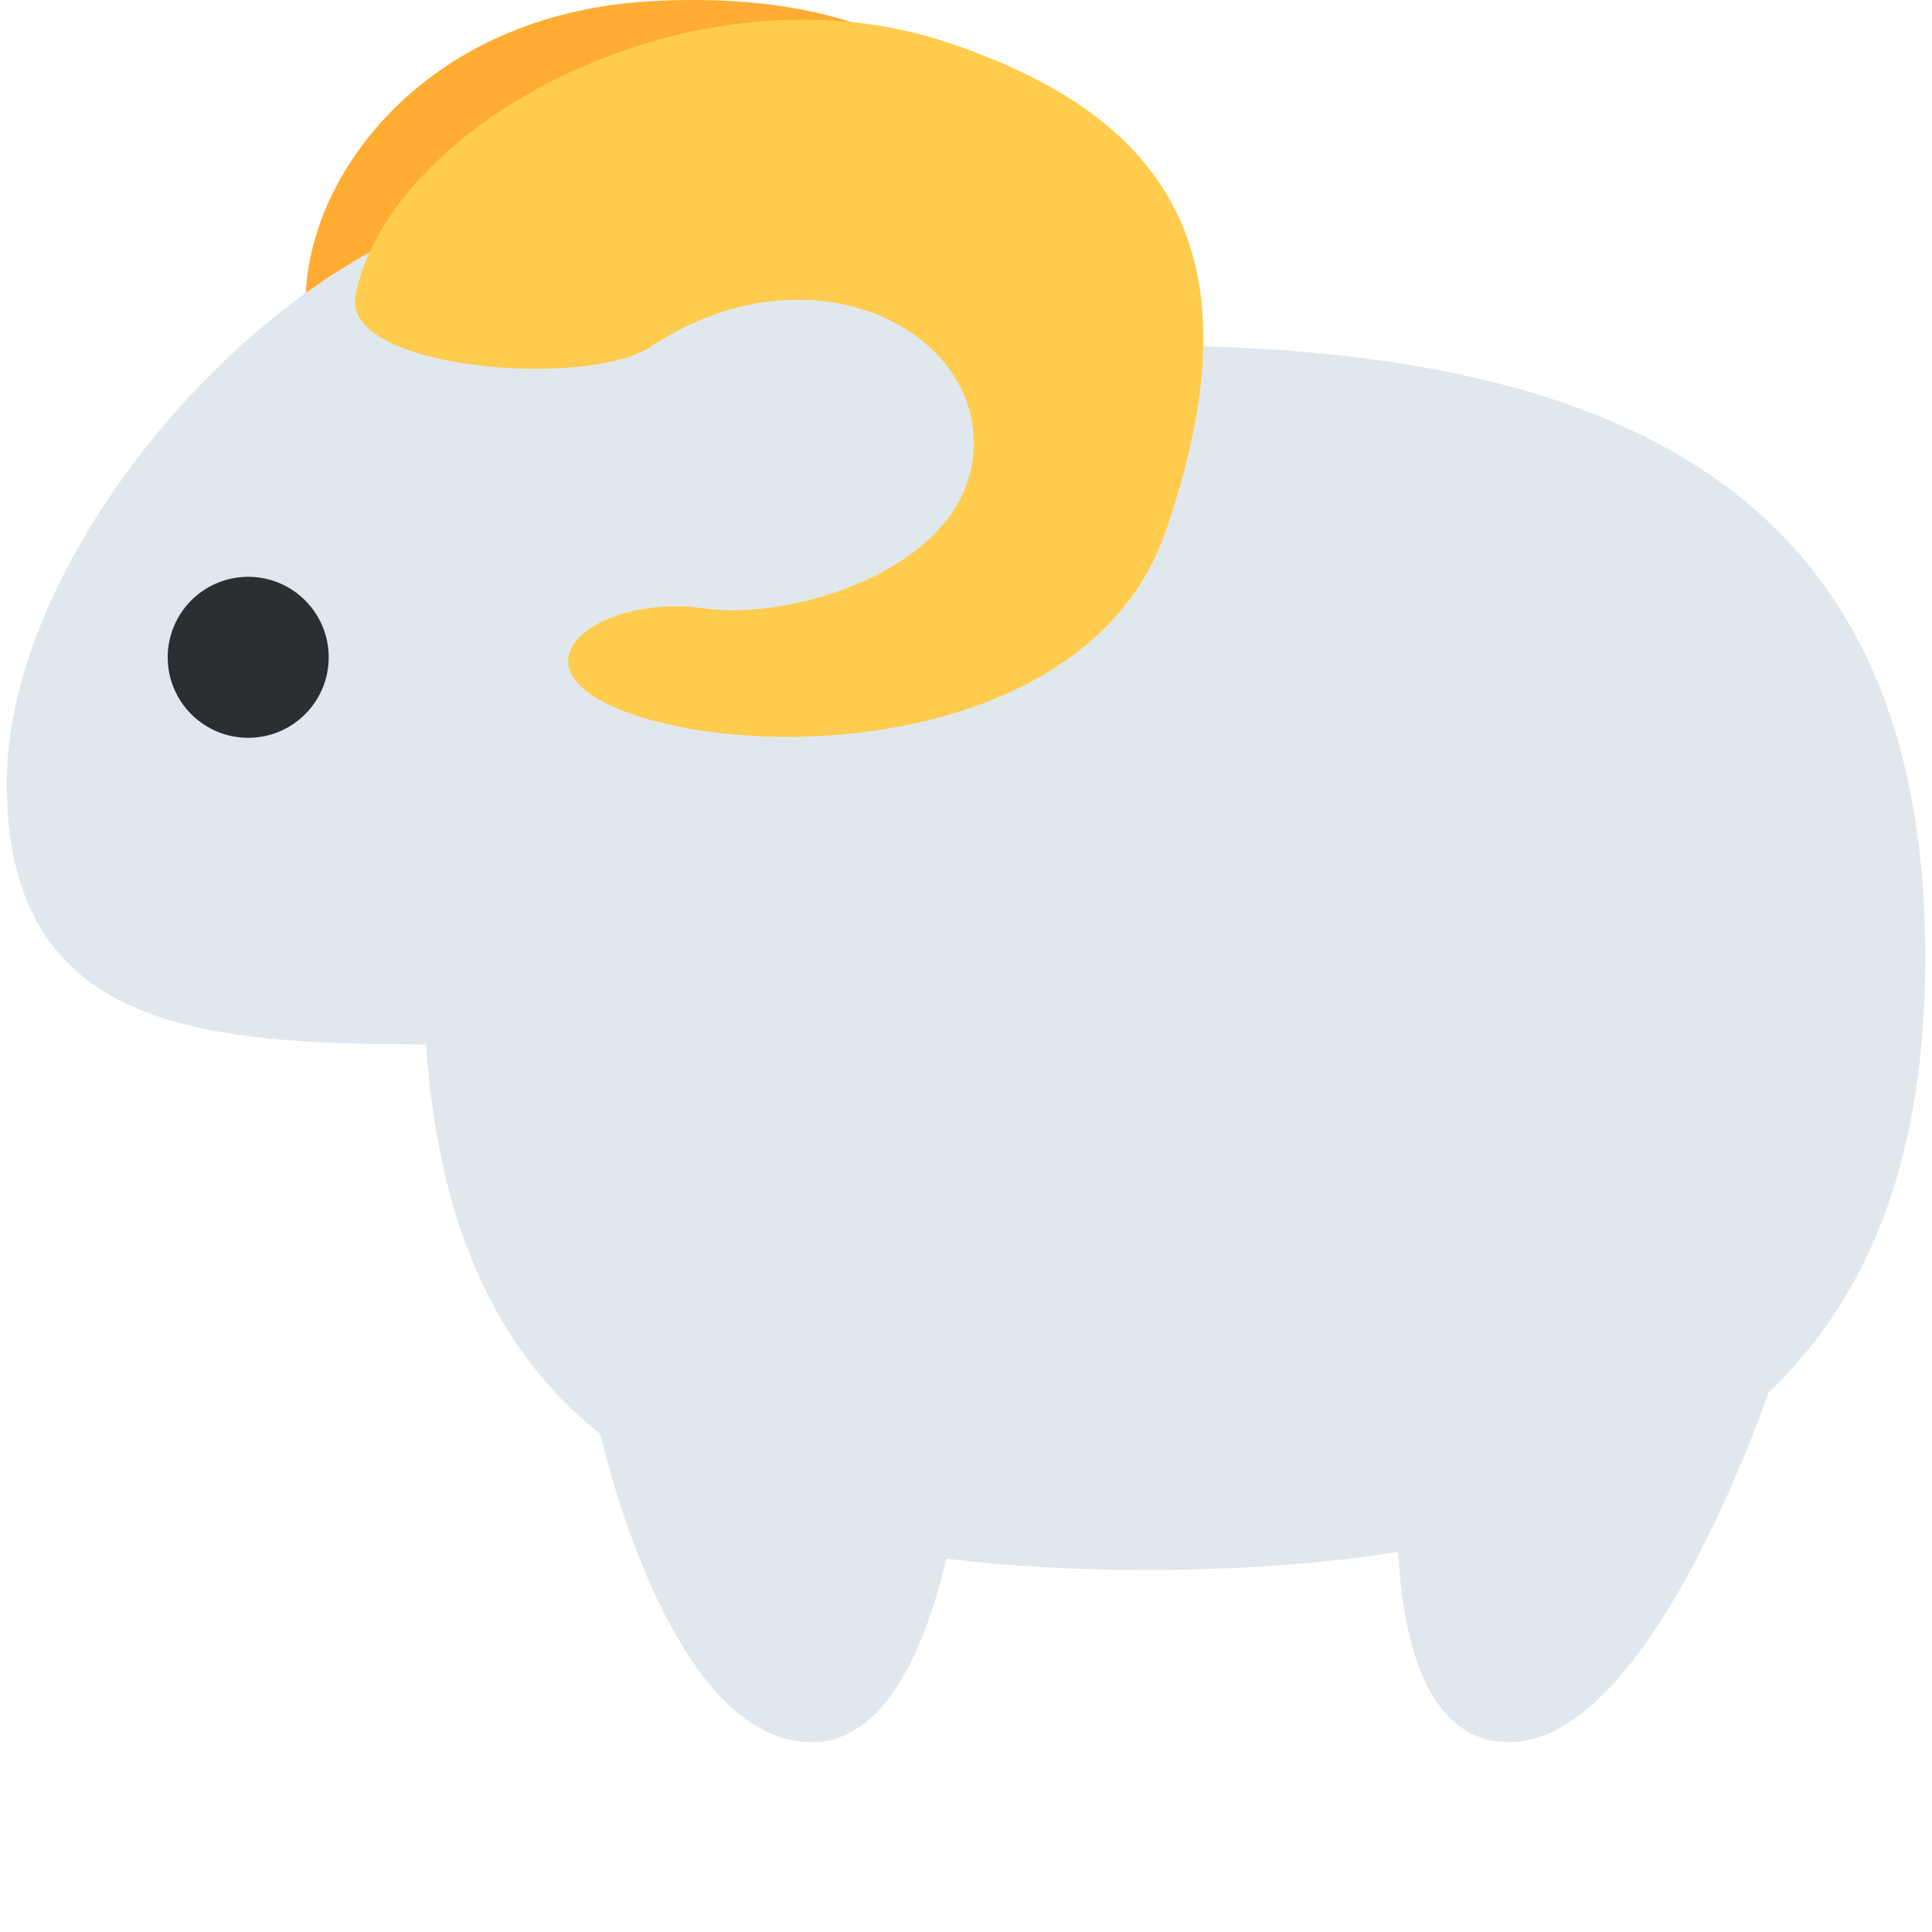
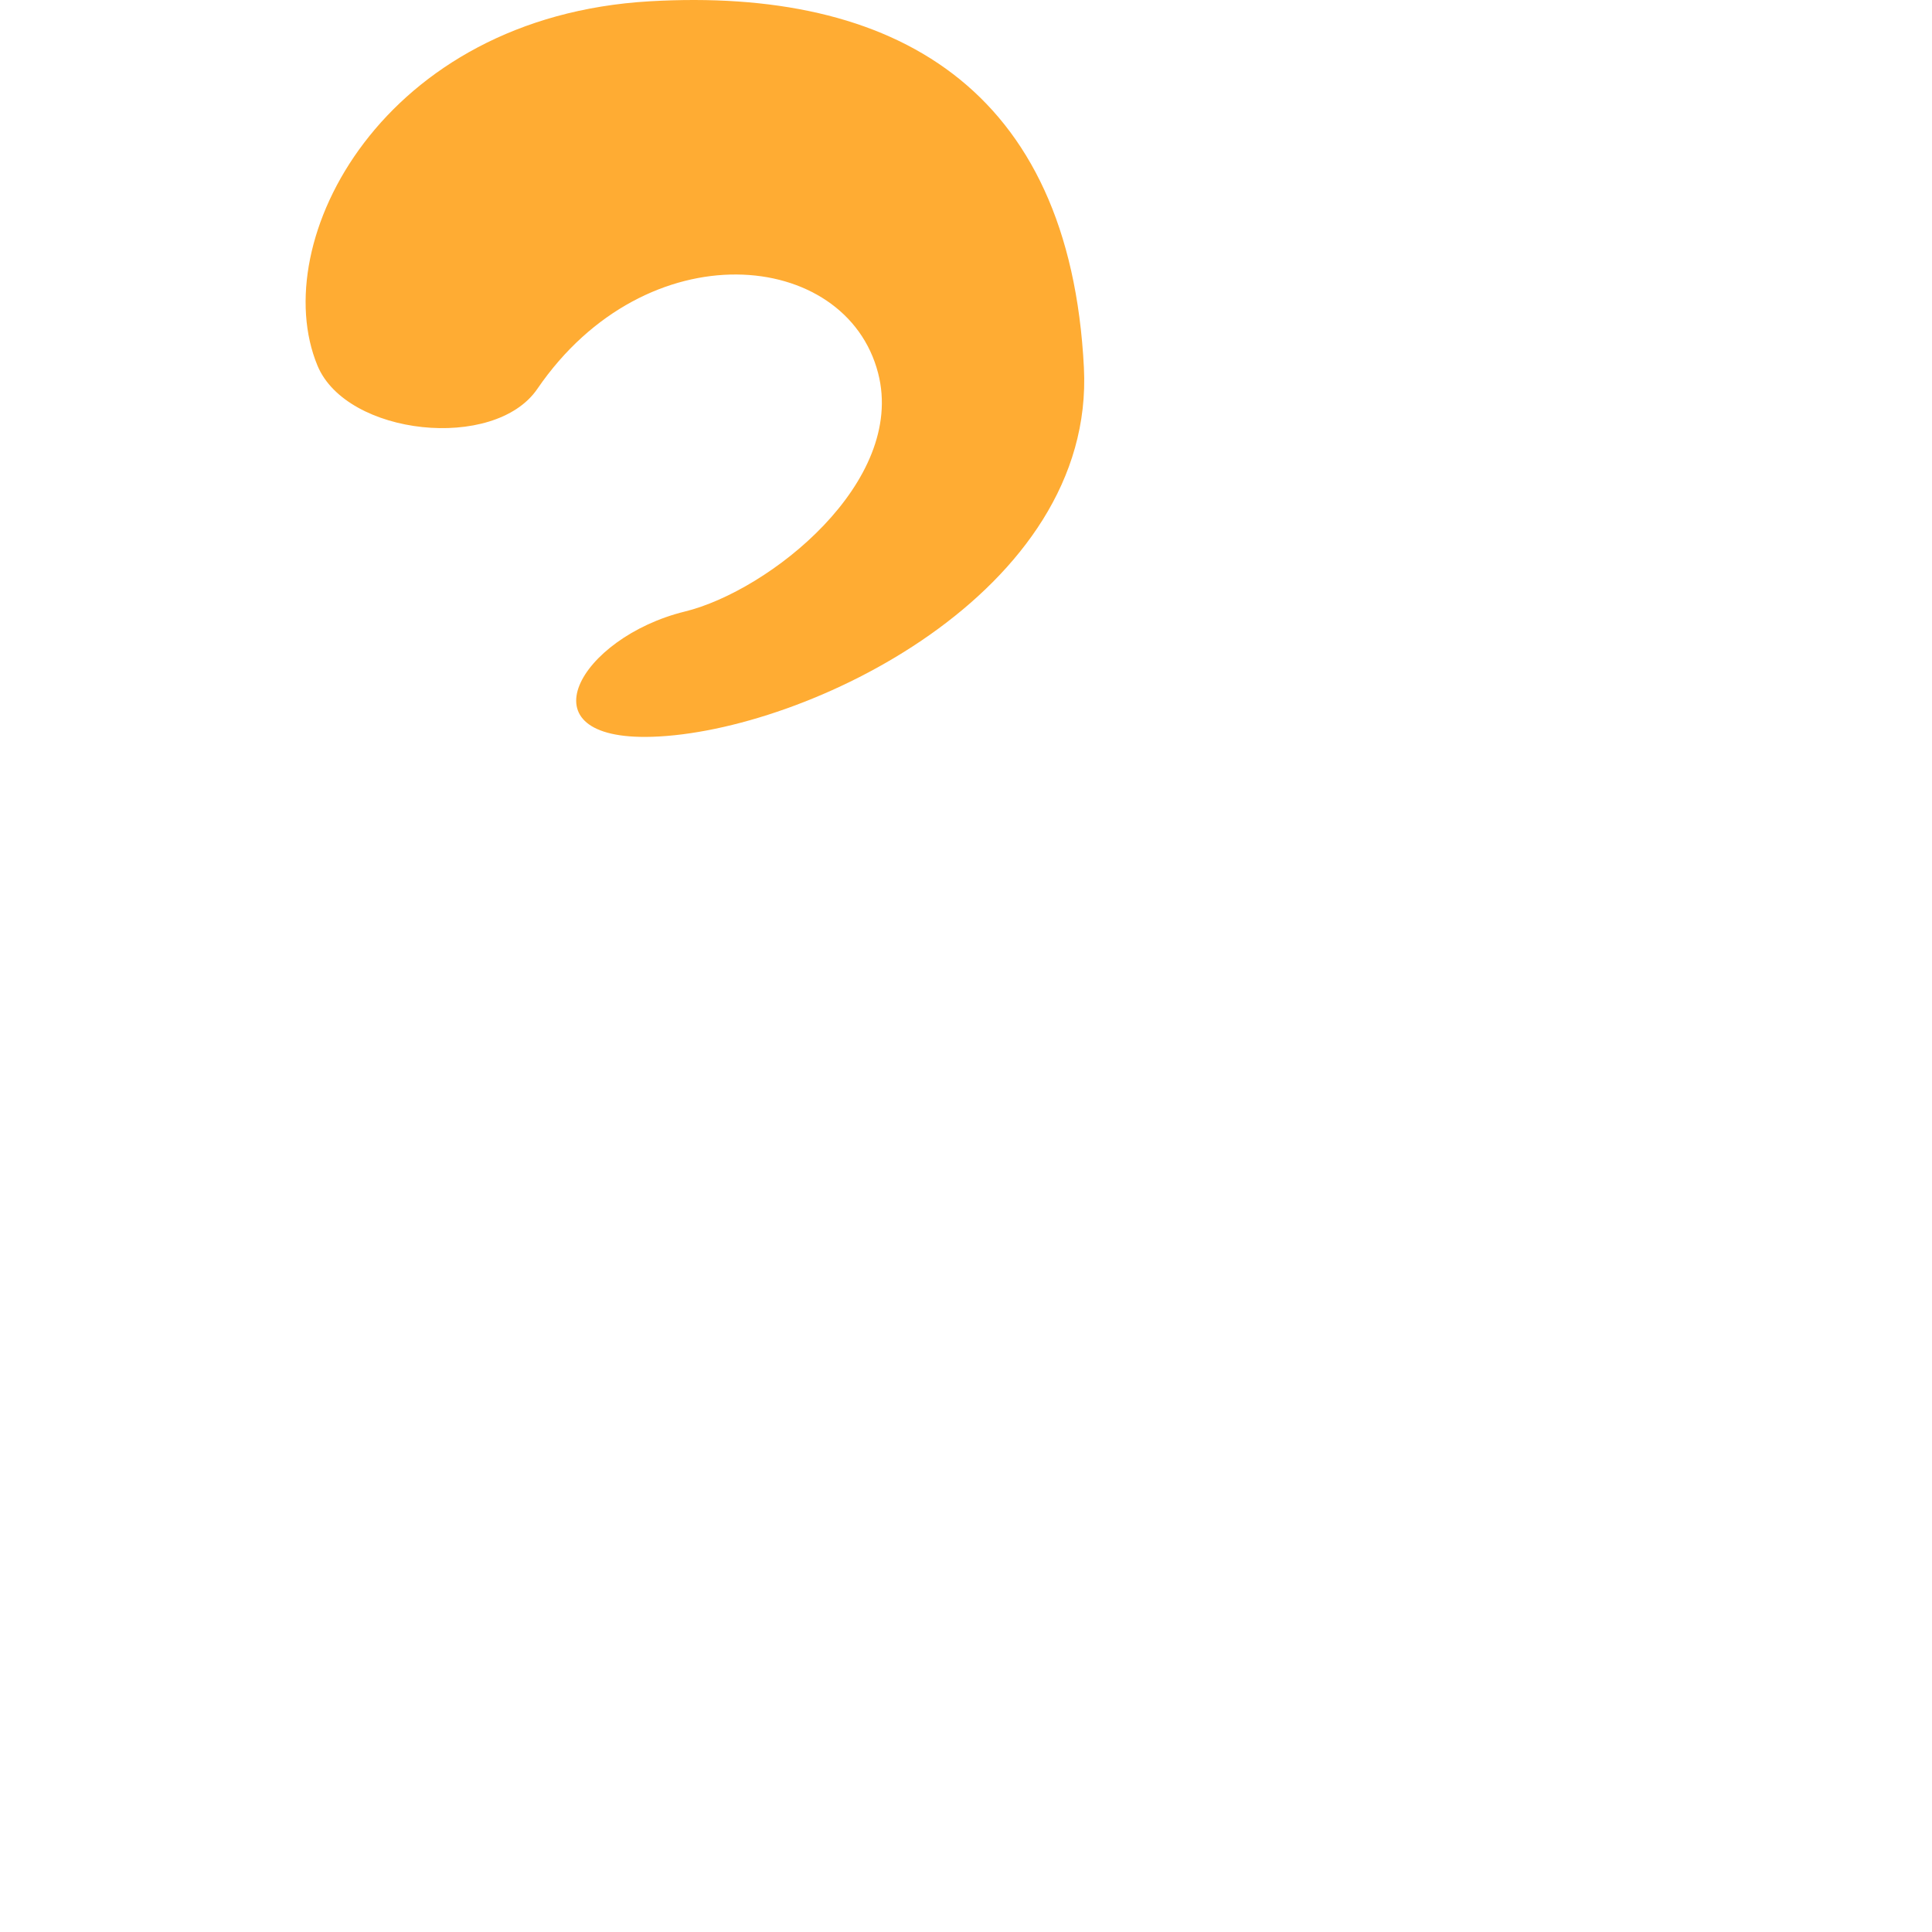
<svg xmlns="http://www.w3.org/2000/svg" xmlns:ns1="http://sodipodi.sourceforge.net/DTD/sodipodi-0.dtd" xmlns:ns2="http://www.inkscape.org/namespaces/inkscape" viewBox="0 0 36 36" width="36" height="36" version="1.1" id="svg890" ns1:docname="sheep.svg" ns2:export-filename="C:\Users\pdkoe\Documents\art\1_inkscape\upload ink\sheep for bg2.png" ns2:export-xdpi="9333.333" ns2:export-ydpi="9333.333" ns2:version="1.1.1 (3bf5ae0d25, 2021-09-20)">
  <defs id="defs894" />
  <ns1:namedview id="namedview892" pagecolor="#505050" bordercolor="#eeeeee" borderopacity="1" ns2:pageshadow="0" ns2:pageopacity="0" ns2:pagecheckerboard="0" showgrid="false" ns2:zoom="22.555556" ns2:cx="18.022167" ns2:cy="15.495074" ns2:window-width="1920" ns2:window-height="1001" ns2:window-x="-9" ns2:window-y="-9" ns2:window-maximized="1" ns2:current-layer="layer1" />
  <g ns2:groupmode="layer" id="layer1" ns2:label="Layer 1">
    <path fill="#ffac33" d="m 12.108,0.024 c 4.543,-0.262 7.824,1.597 8.089,6.826 0.215,4.19 -5.184,6.79 -8.046,6.879 -2.462,0.077 -1.353,-1.852 0.61,-2.334 1.576,-0.387 4.124,-2.413 3.602,-4.44 -0.597,-2.32 -4.315,-2.684 -6.351,0.292 -0.798,1.167 -3.554,0.873 -4.096,-0.434 -0.958,-2.309 1.211,-6.502 6.192,-6.789 z" id="path882" />
-     <path fill="#e1e8ed" d="m 35.875,17.846 c 0,-7.783 -4.495,-11.407 -14.519,-11.407 -1.087,0 -2.083,0.051 -3.018,0.137 -1.36,-2.423 -4.845,-2.828 -8.213,-2.828 -4.304,0 -10,6.145 -10,10.839 0,4.608 3.606,4.866 7.811,4.874 0.233,3.245 1.226,5.647 3.249,7.26 0.277,1.15 1.534,5.741 3.94,5.741 1.353,0 2.099,-1.695 2.51,-3.417 1.128,0.136 2.359,0.209 3.722,0.209 1.733,0 3.288,-0.116 4.695,-0.335 0.09,1.657 0.531,3.543 2.073,3.543 2.317,0 4.273,-4.956 4.834,-6.521 1.969,-1.87 2.916,-4.545 2.916,-8.095 z" id="path884" style="display:inline" />
-     <circle fill="#292f33" cx="4.625" cy="12.248" r="1.5" id="circle886" style="display:inline" />
-     <path fill="#ffcc4d" d="m 17.687,0.801 c 4.312,1.455 5.74,4.148 4.034,9.099 -1.367,3.967 -7.345,4.361 -10.034,3.375 -2.312,-0.849 -0.562,-2.224 1.438,-1.938 1.606,0.23 4.727,-0.698 5,-2.773 0.312,-2.375 -3,-4.102 -6,-2.102 -1.177,0.785 -5.774,0.43 -5.5,-0.958 0.638,-3.226 6.335,-6.298 11.062,-4.703 z" id="path888" style="display:inline" ns1:insensitive="true" />
  </g>
</svg>